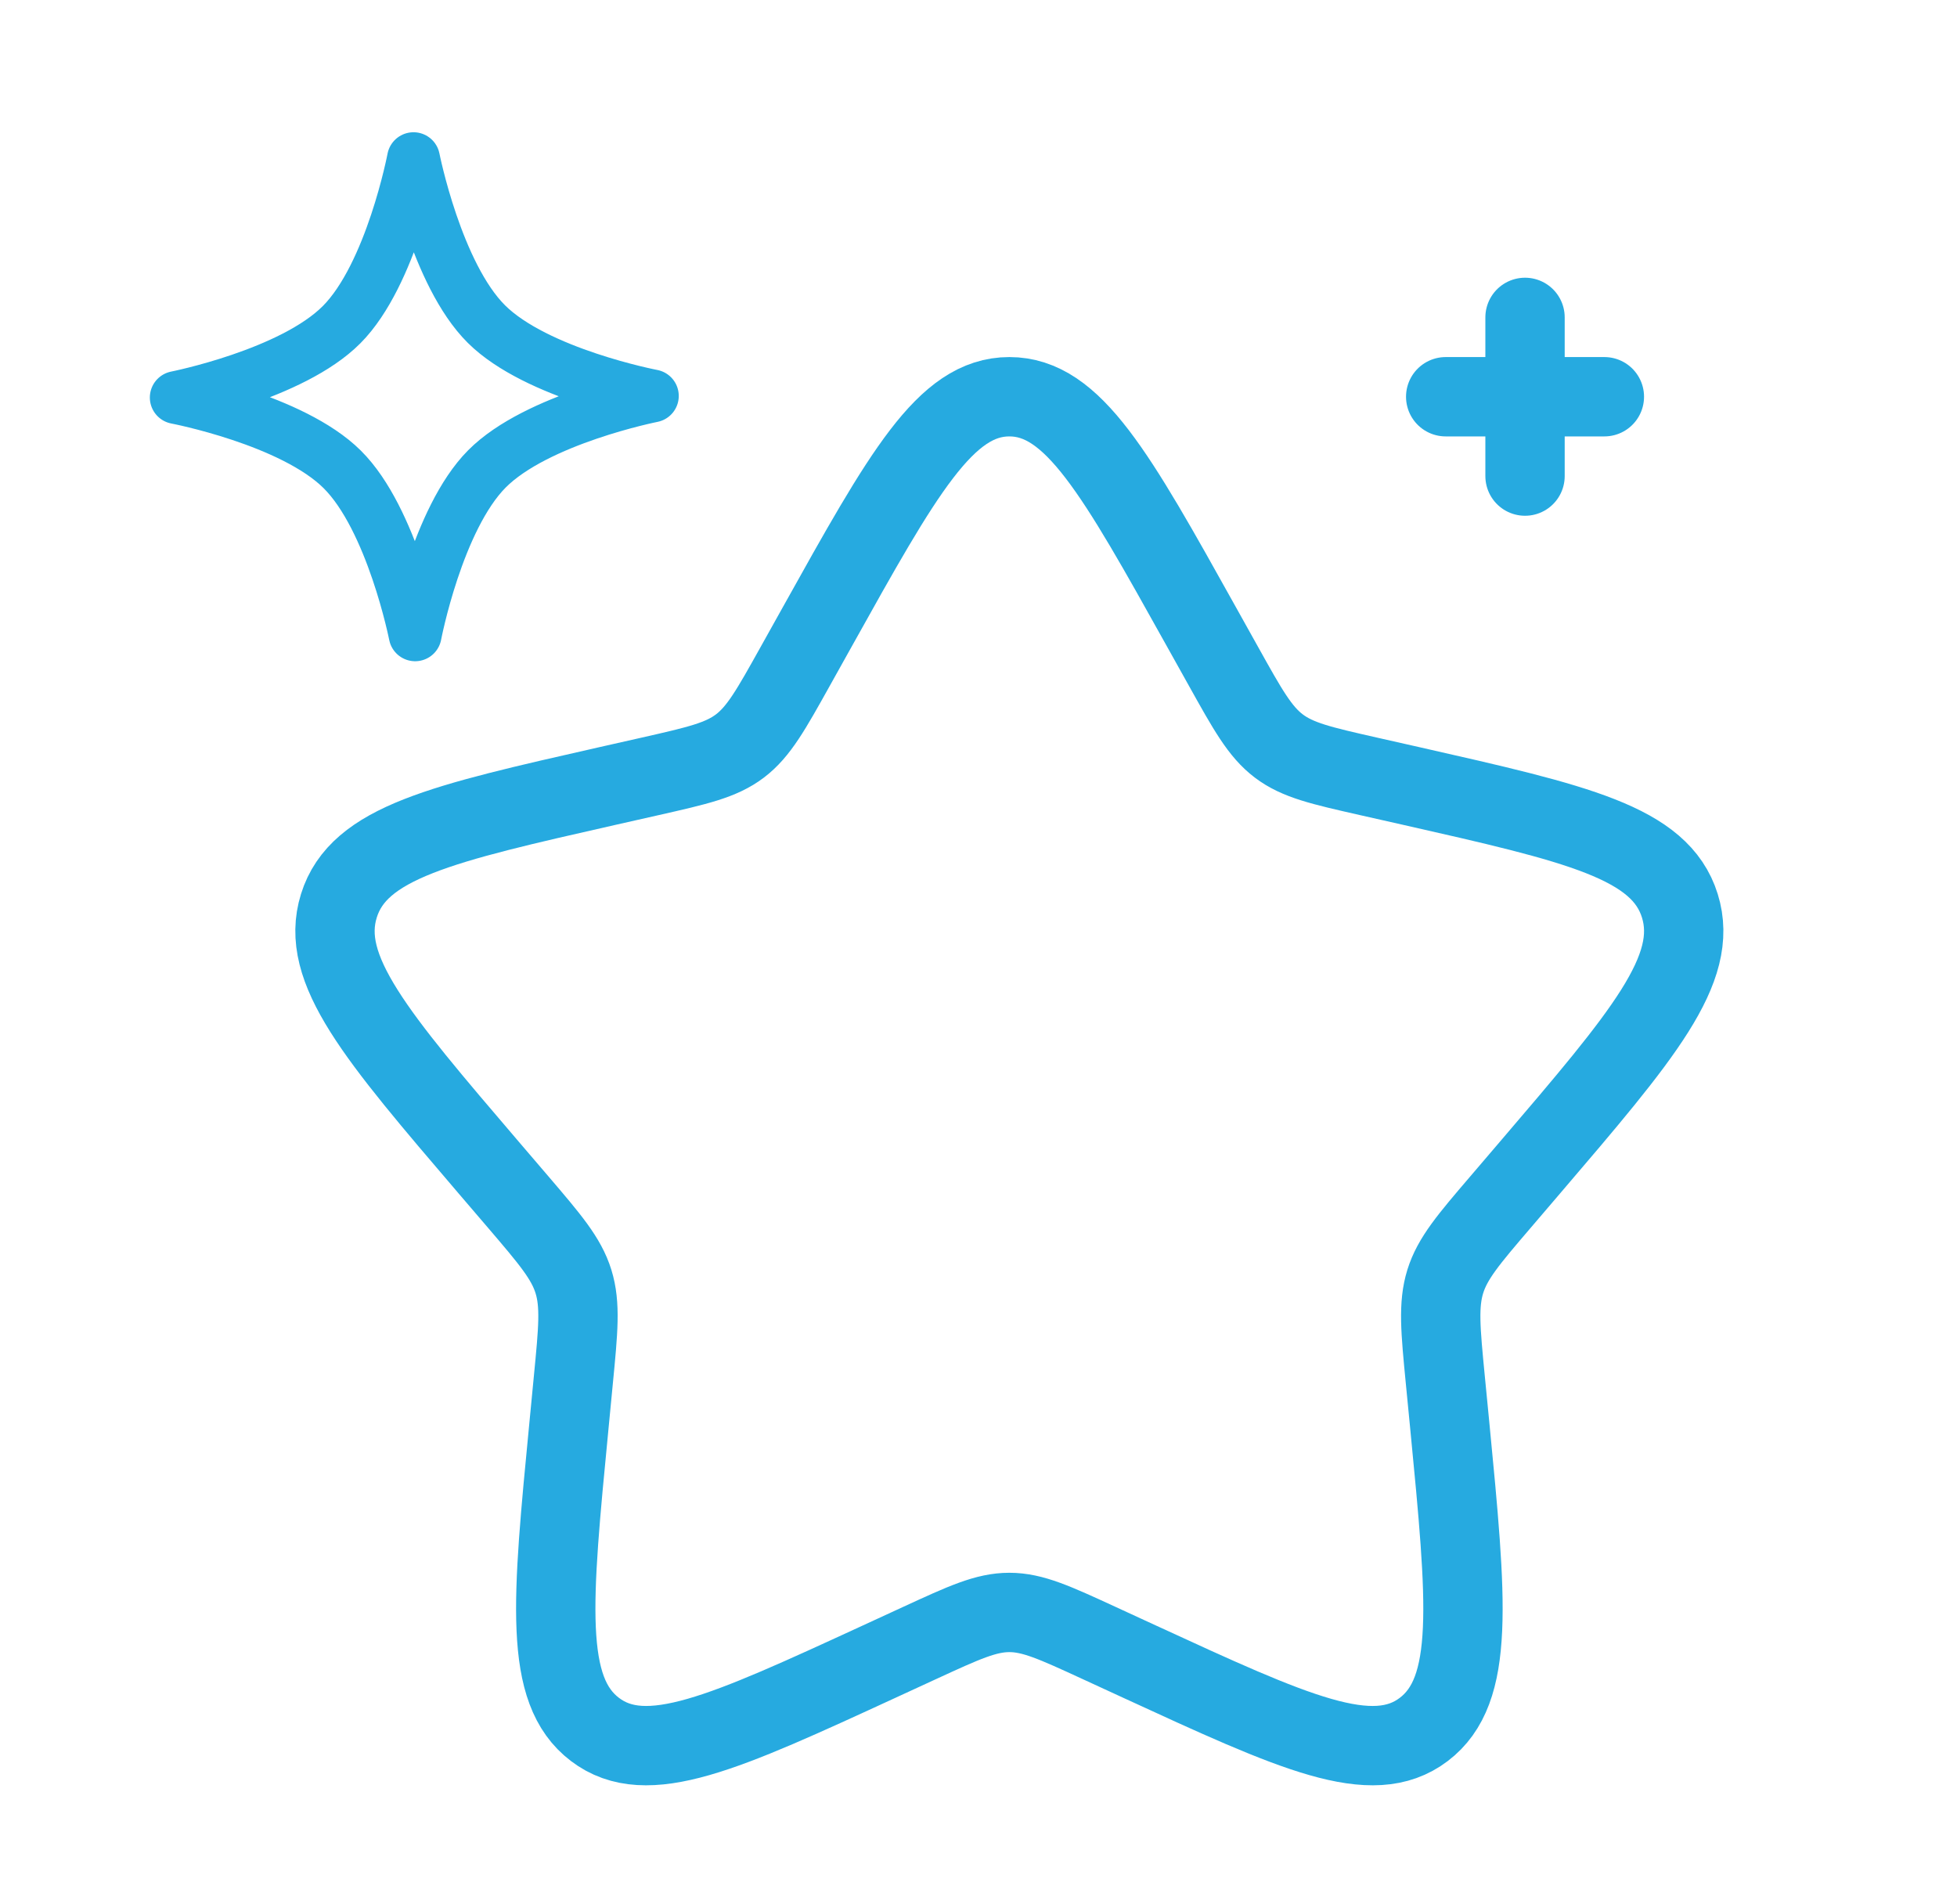
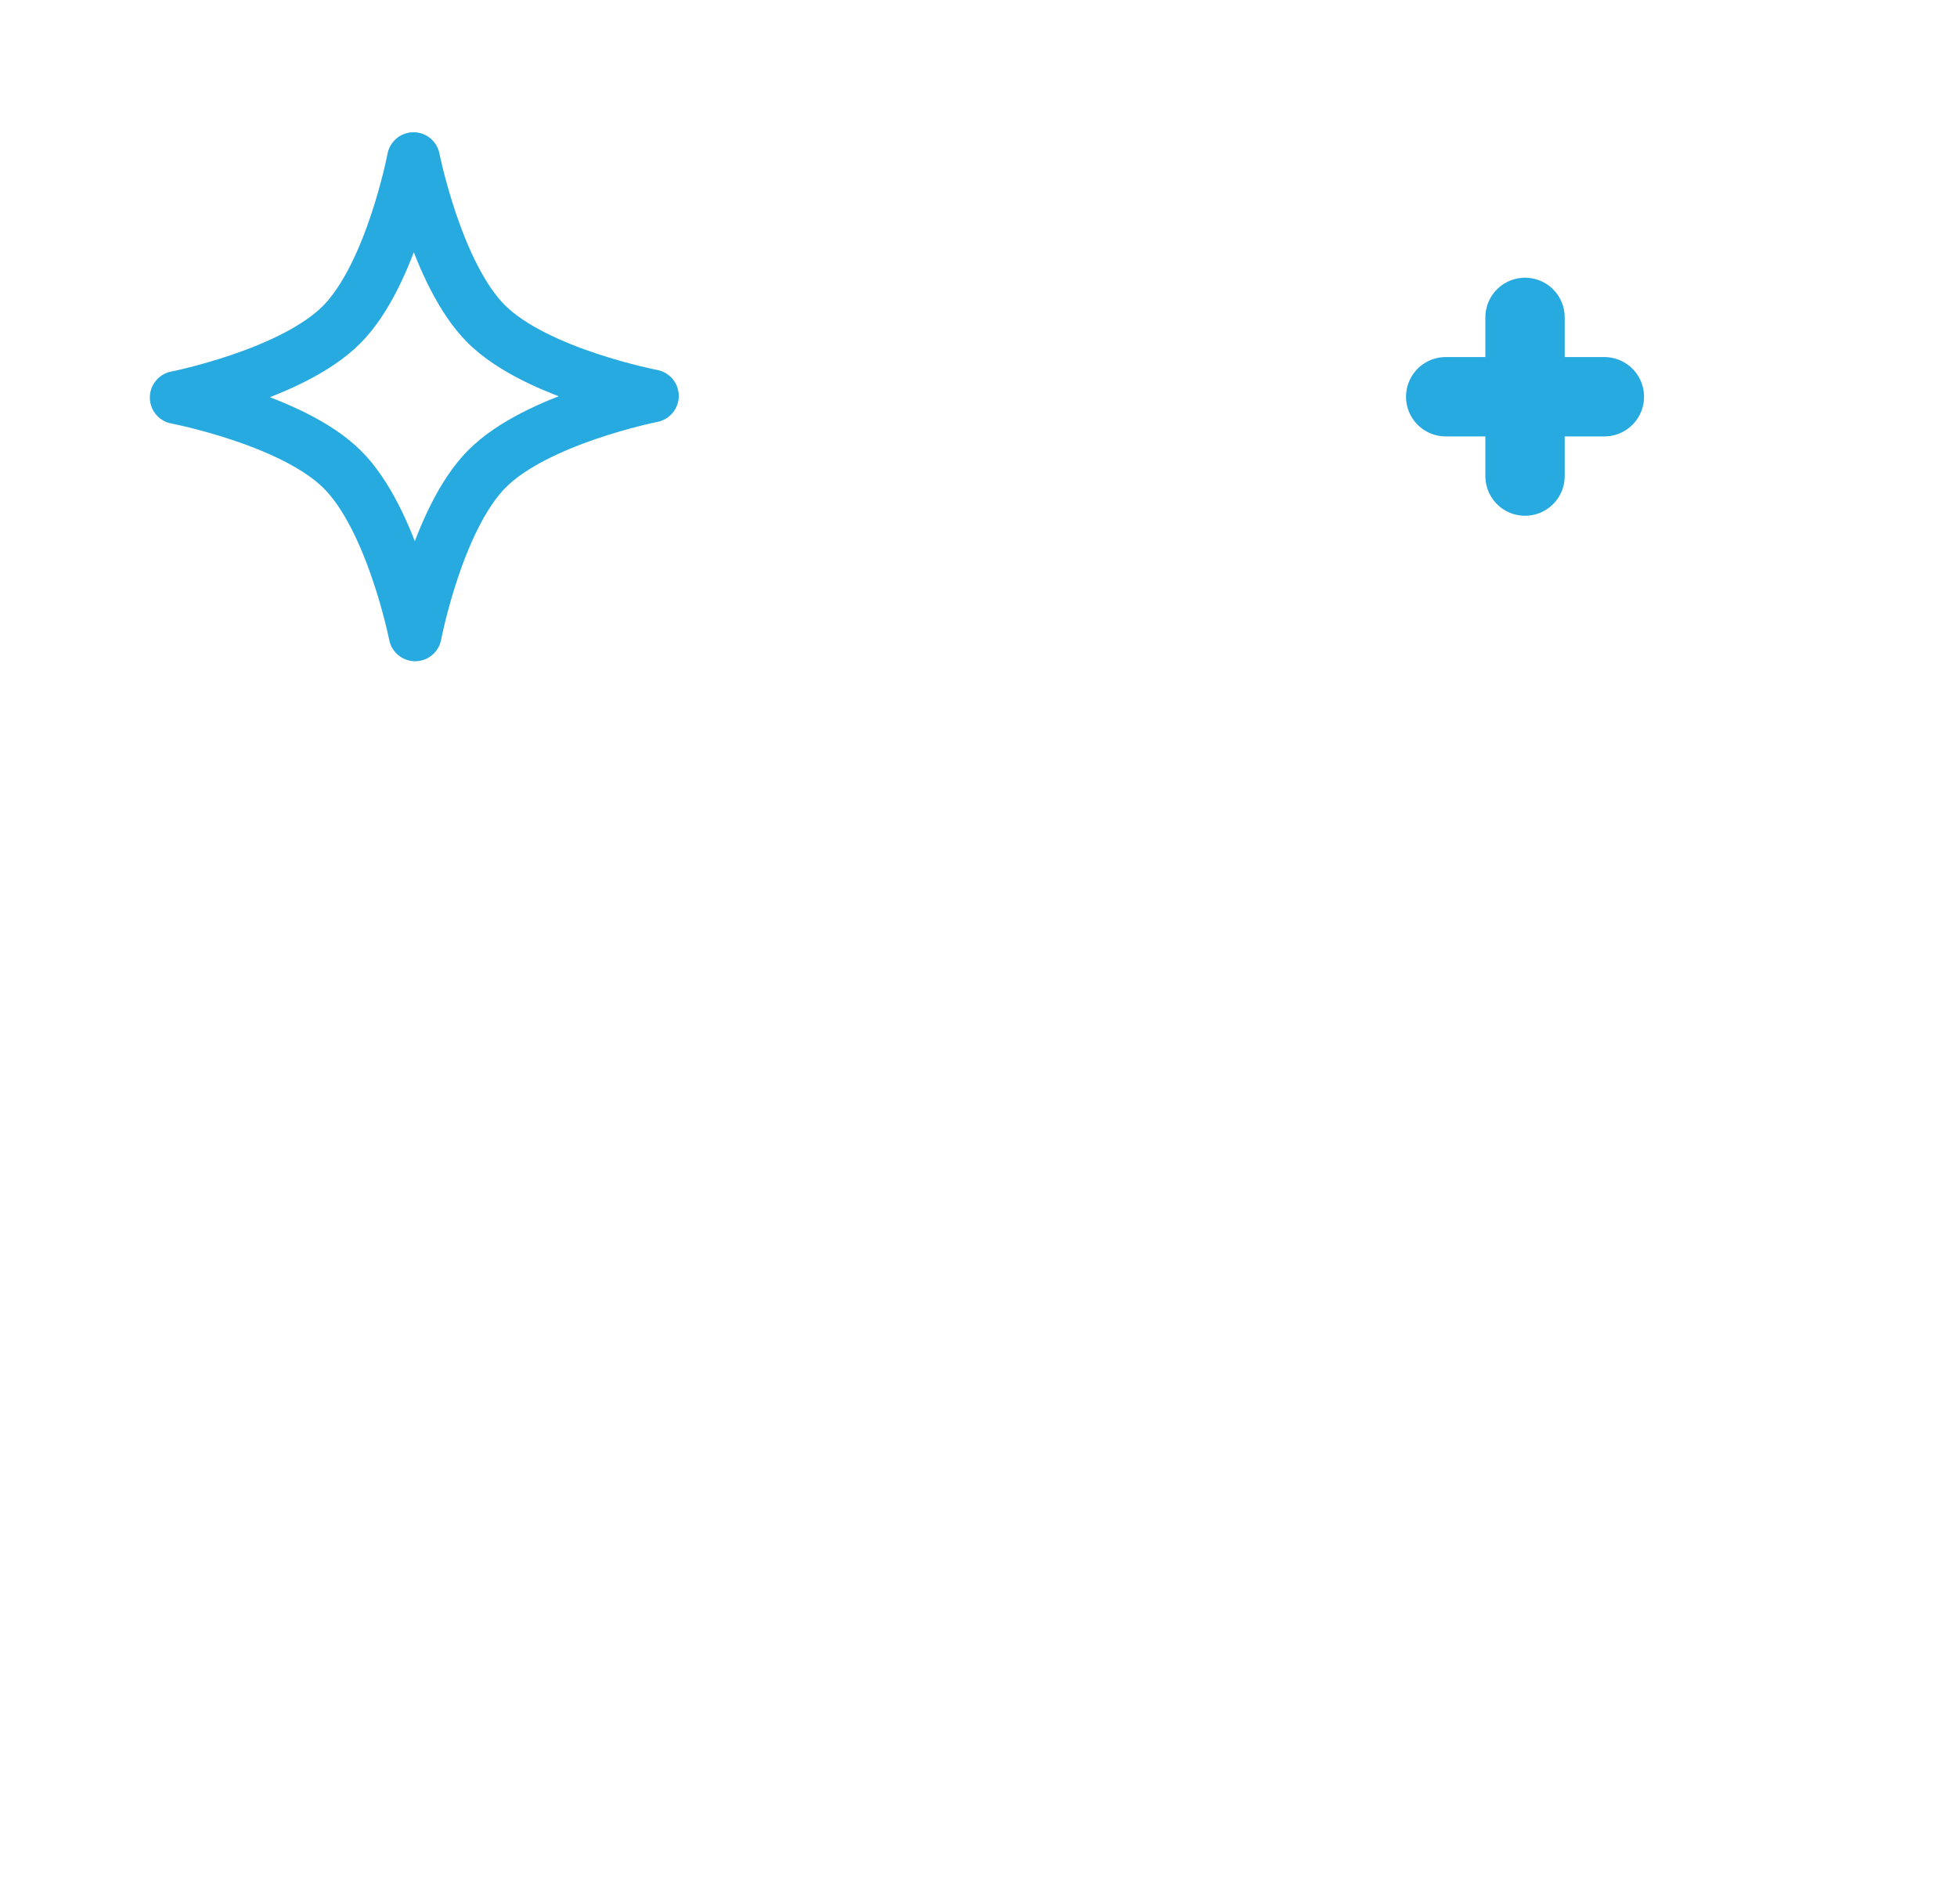
<svg xmlns="http://www.w3.org/2000/svg" width="37" height="36" viewBox="0 0 37 36" fill="none">
-   <path d="M15.454 11.846C17.069 8.949 17.876 7.5 19.083 7.5C20.291 7.5 21.098 8.949 22.713 11.846L23.131 12.595C23.59 13.418 23.819 13.83 24.177 14.102C24.535 14.373 24.98 14.474 25.872 14.676L26.683 14.859C29.819 15.569 31.387 15.924 31.76 17.123C32.133 18.323 31.064 19.573 28.926 22.073L28.373 22.72C27.765 23.43 27.462 23.786 27.325 24.225C27.189 24.665 27.234 25.139 27.326 26.086L27.41 26.949C27.733 30.285 27.895 31.953 26.918 32.694C25.941 33.436 24.473 32.76 21.537 31.408L20.777 31.058C19.943 30.674 19.526 30.482 19.083 30.482C18.641 30.482 18.224 30.674 17.39 31.058L16.63 31.408C13.694 32.76 12.225 33.436 11.249 32.694C10.272 31.953 10.434 30.285 10.757 26.949L10.84 26.086C10.932 25.139 10.978 24.665 10.842 24.225C10.705 23.786 10.401 23.43 9.794 22.72L9.24 22.073C7.102 19.573 6.033 18.323 6.407 17.123C6.78 15.924 8.348 15.569 11.484 14.859L12.295 14.676C13.186 14.474 13.632 14.373 13.99 14.102C14.347 13.83 14.577 13.418 15.036 12.595L15.454 11.846Z" stroke="#26AAE0" stroke-width="1.5" />
  <path d="M7.818 3C7.818 3 8.25 5.187 9.197 6.127C10.144 7.068 12.333 7.485 12.333 7.485C12.333 7.485 10.147 7.917 9.206 8.864C8.266 9.811 7.849 12 7.849 12C7.849 12 7.417 9.813 6.47 8.873C5.523 7.932 3.333 7.515 3.333 7.515C3.333 7.515 5.52 7.083 6.46 6.136C7.401 5.189 7.818 3 7.818 3Z" stroke="#26AAE0" stroke-linejoin="round" />
  <path d="M27.333 7.5H30.333M28.833 9L28.833 6" stroke="#26AAE0" stroke-width="1.5" stroke-linecap="round" />
</svg>